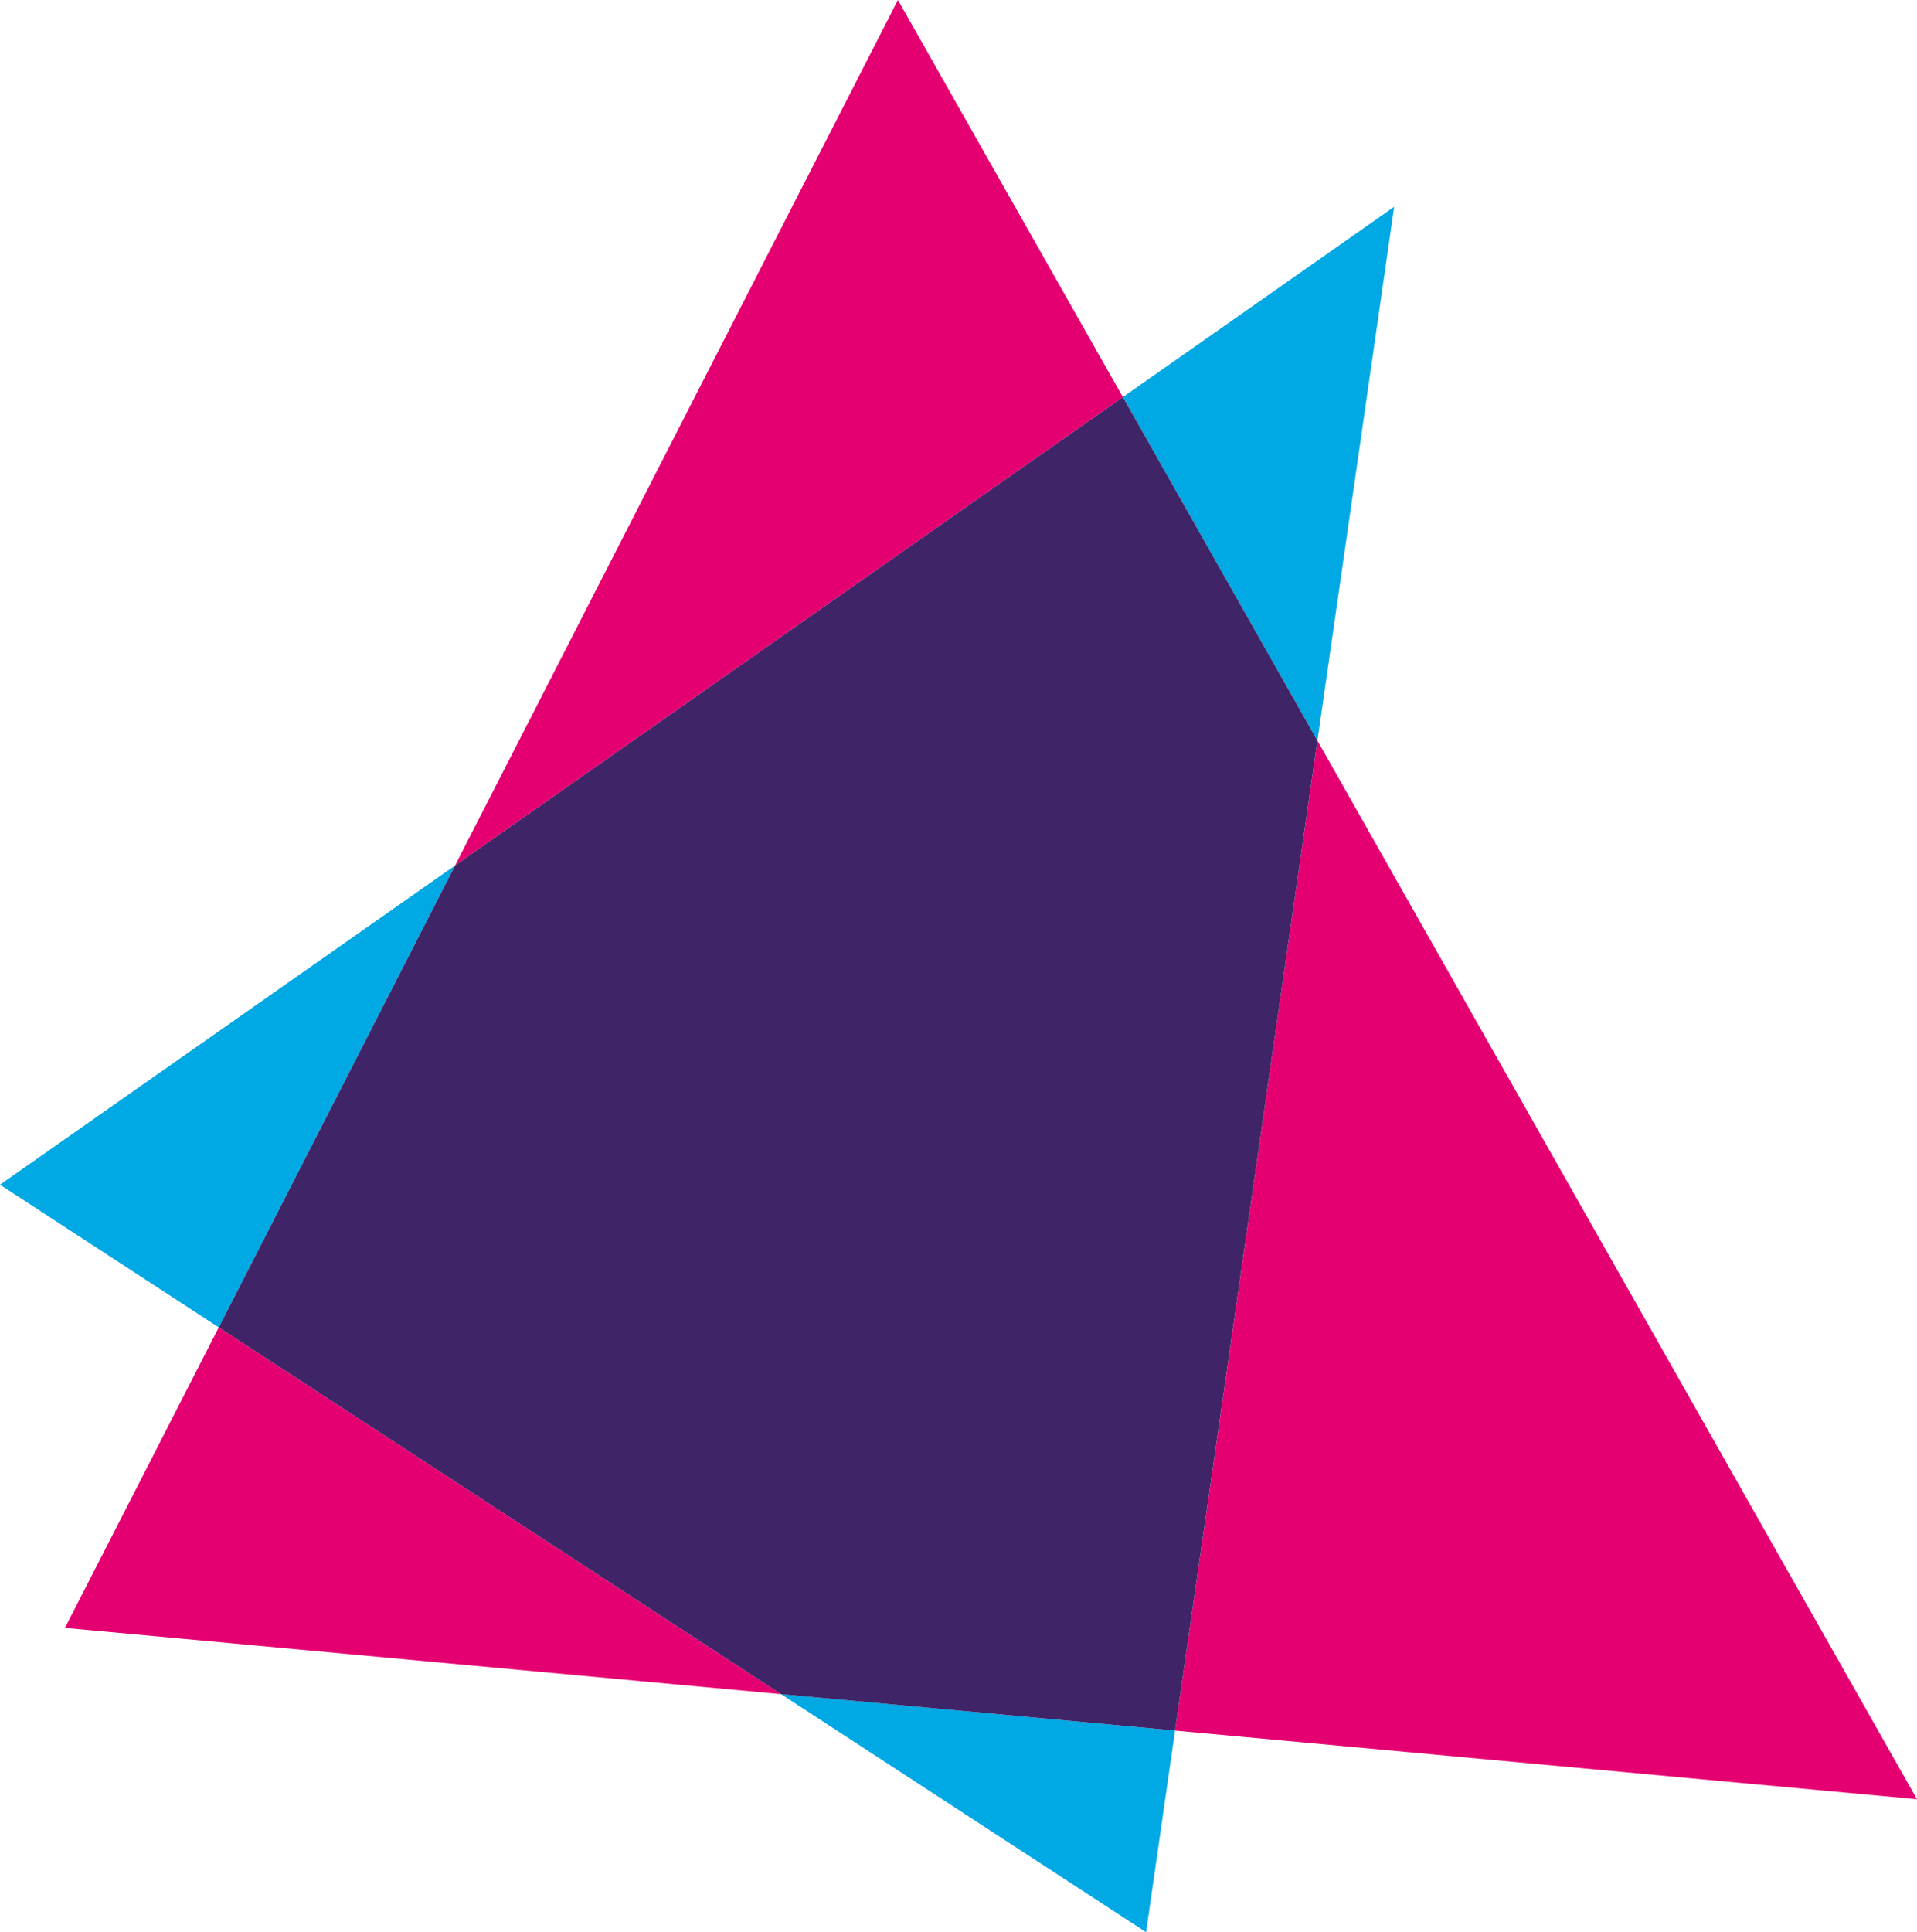
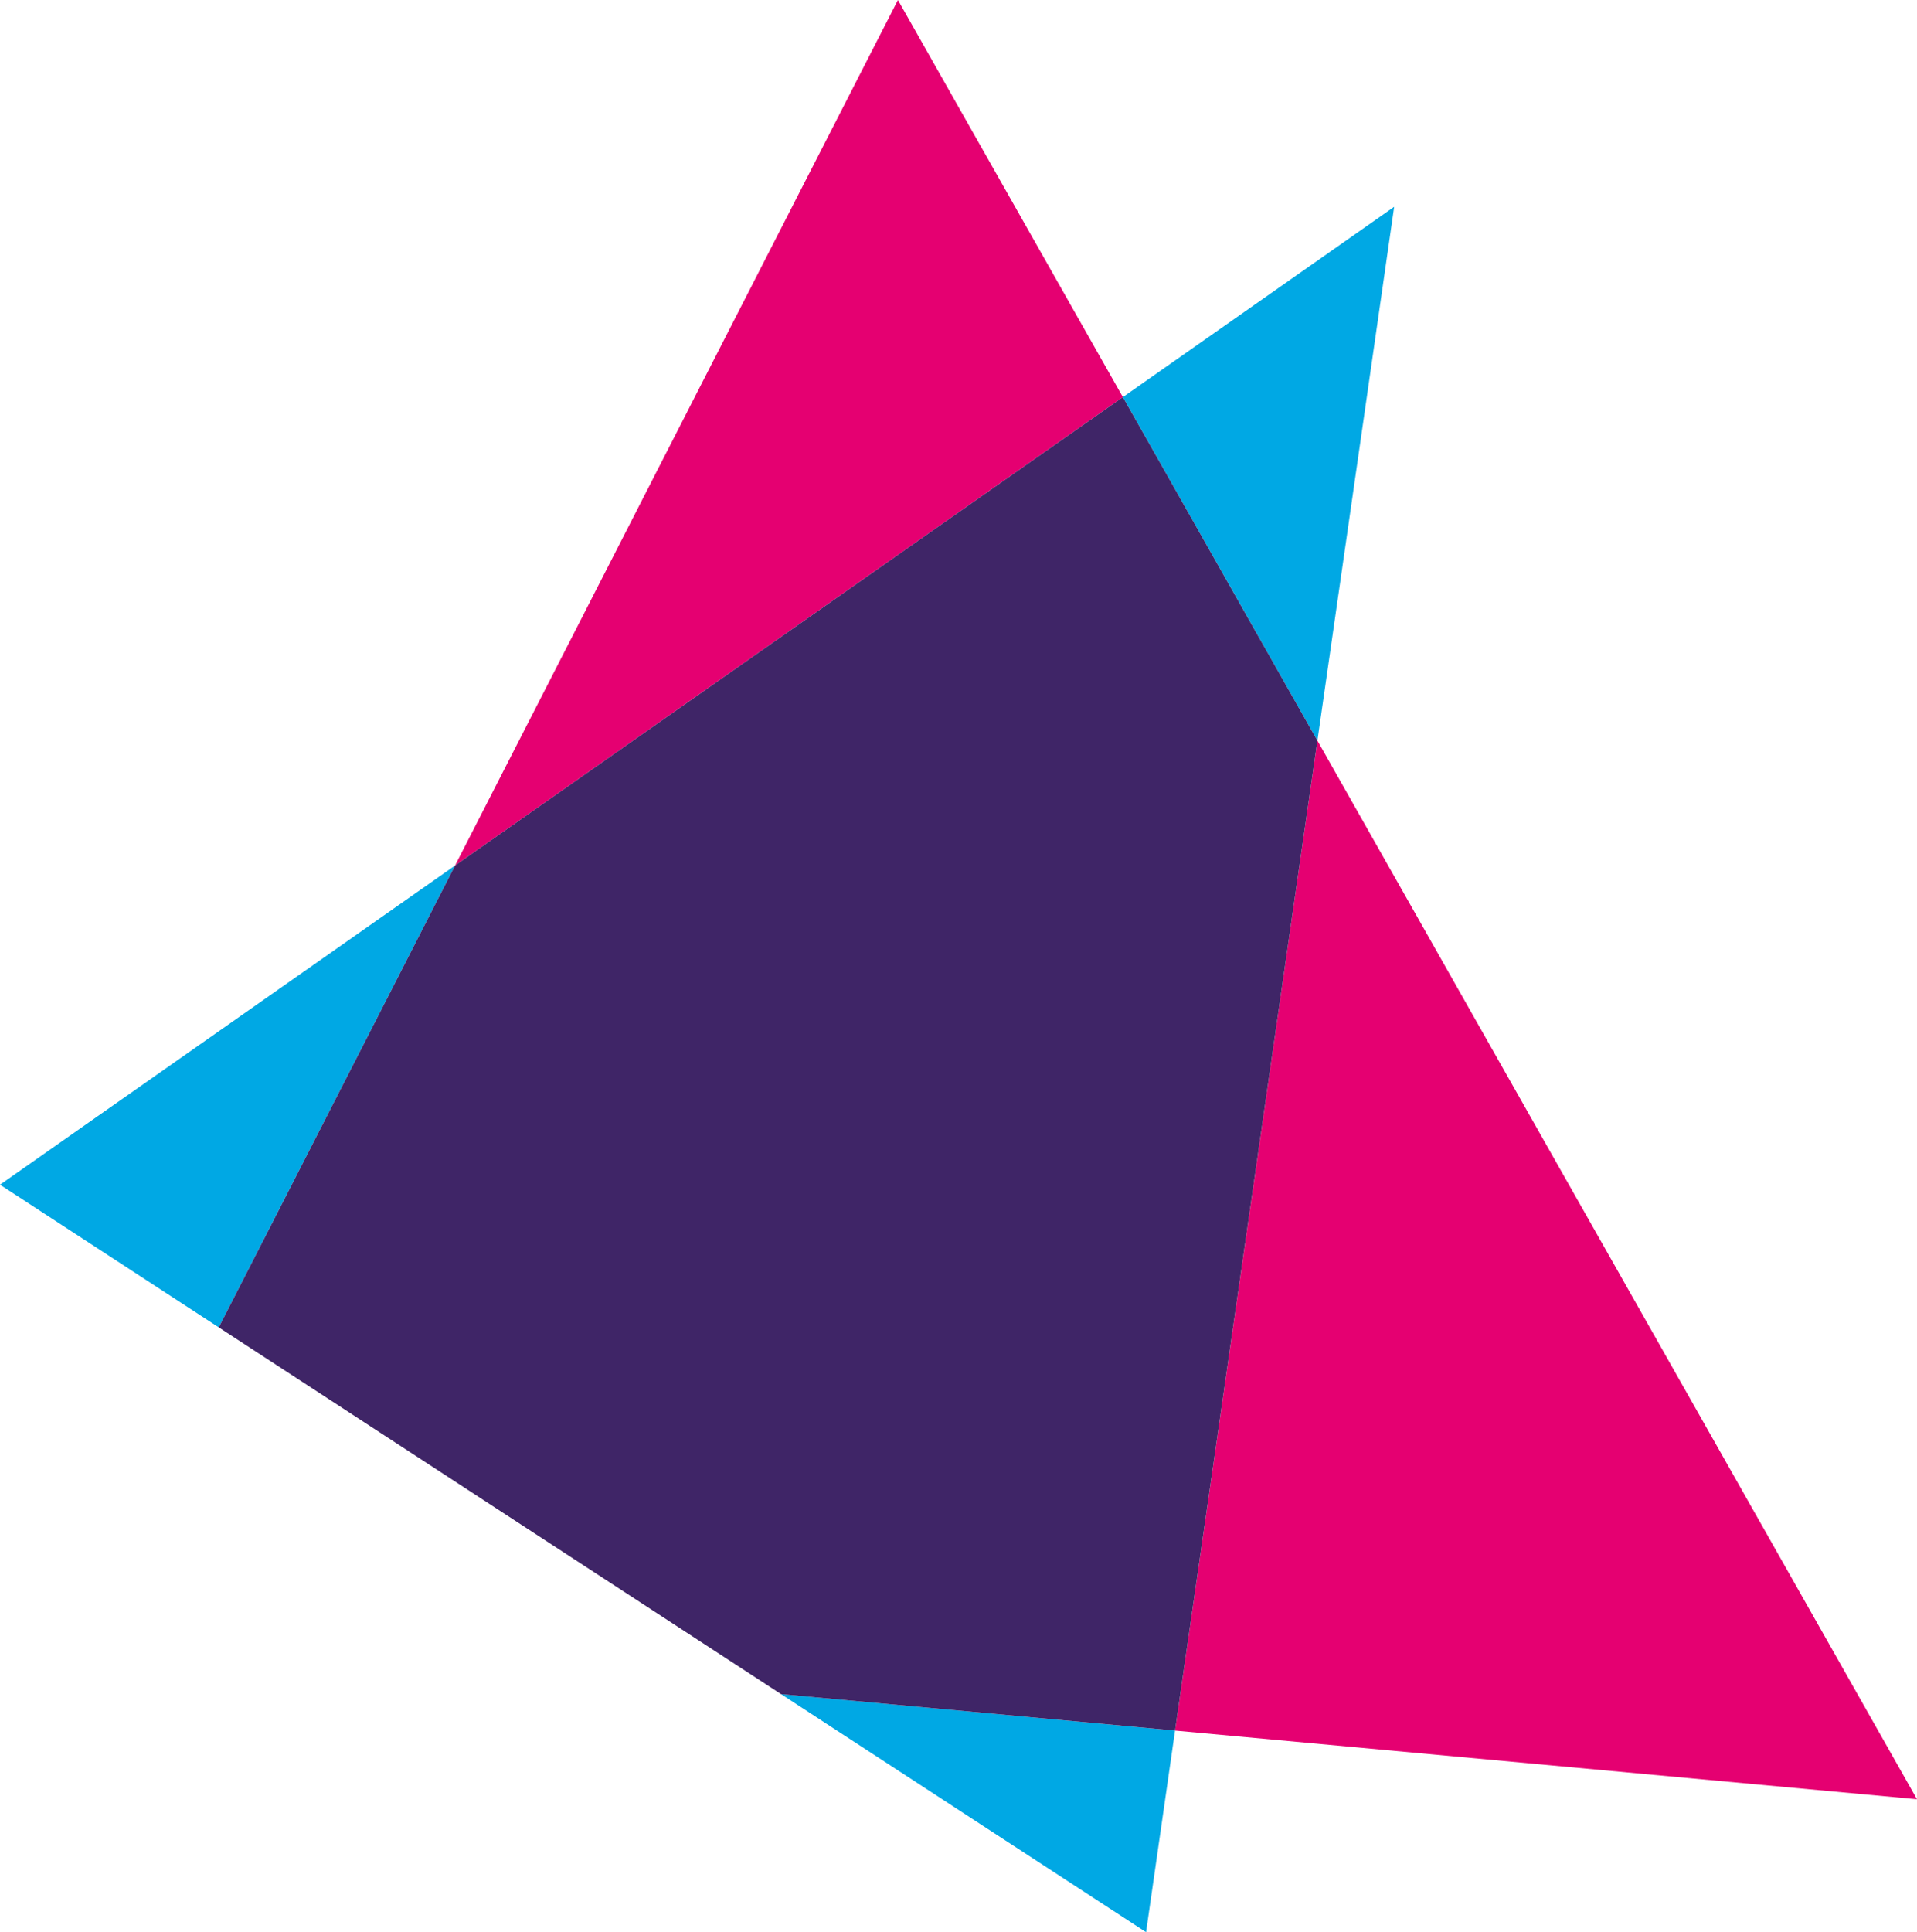
<svg xmlns="http://www.w3.org/2000/svg" version="1.1" id="Laag_1" x="0px" y="0px" viewBox="0 0 514.32 518.28" style="enable-background:new 0 0 514.32 518.28;" xml:space="preserve">
  <style type="text/css">
	.st0{fill:#E50071;}
	.st1{fill:#00A8E4;}
	.st2{fill:#3F2567;}
</style>
  <g>
    <polygon class="st0" points="514.32,482.62 353.45,198.66 315.26,464.2  " />
    <polygon class="st0" points="240.91,0 122.09,232.16 301.26,106.52  " />
-     <polygon class="st0" points="17.43,436.65 209.56,454.43 58.69,356.05  " />
    <polygon class="st1" points="315.26,464.2 209.56,454.43 307.48,518.28  " />
    <polygon class="st1" points="0,317.78 58.69,356.05 122.09,232.16  " />
    <polygon class="st1" points="374.05,55.47 301.26,106.52 353.45,198.66  " />
    <polygon class="st2" points="353.45,198.66 301.26,106.52 122.09,232.16 58.69,356.05 209.56,454.43 315.26,464.2  " />
  </g>
</svg>